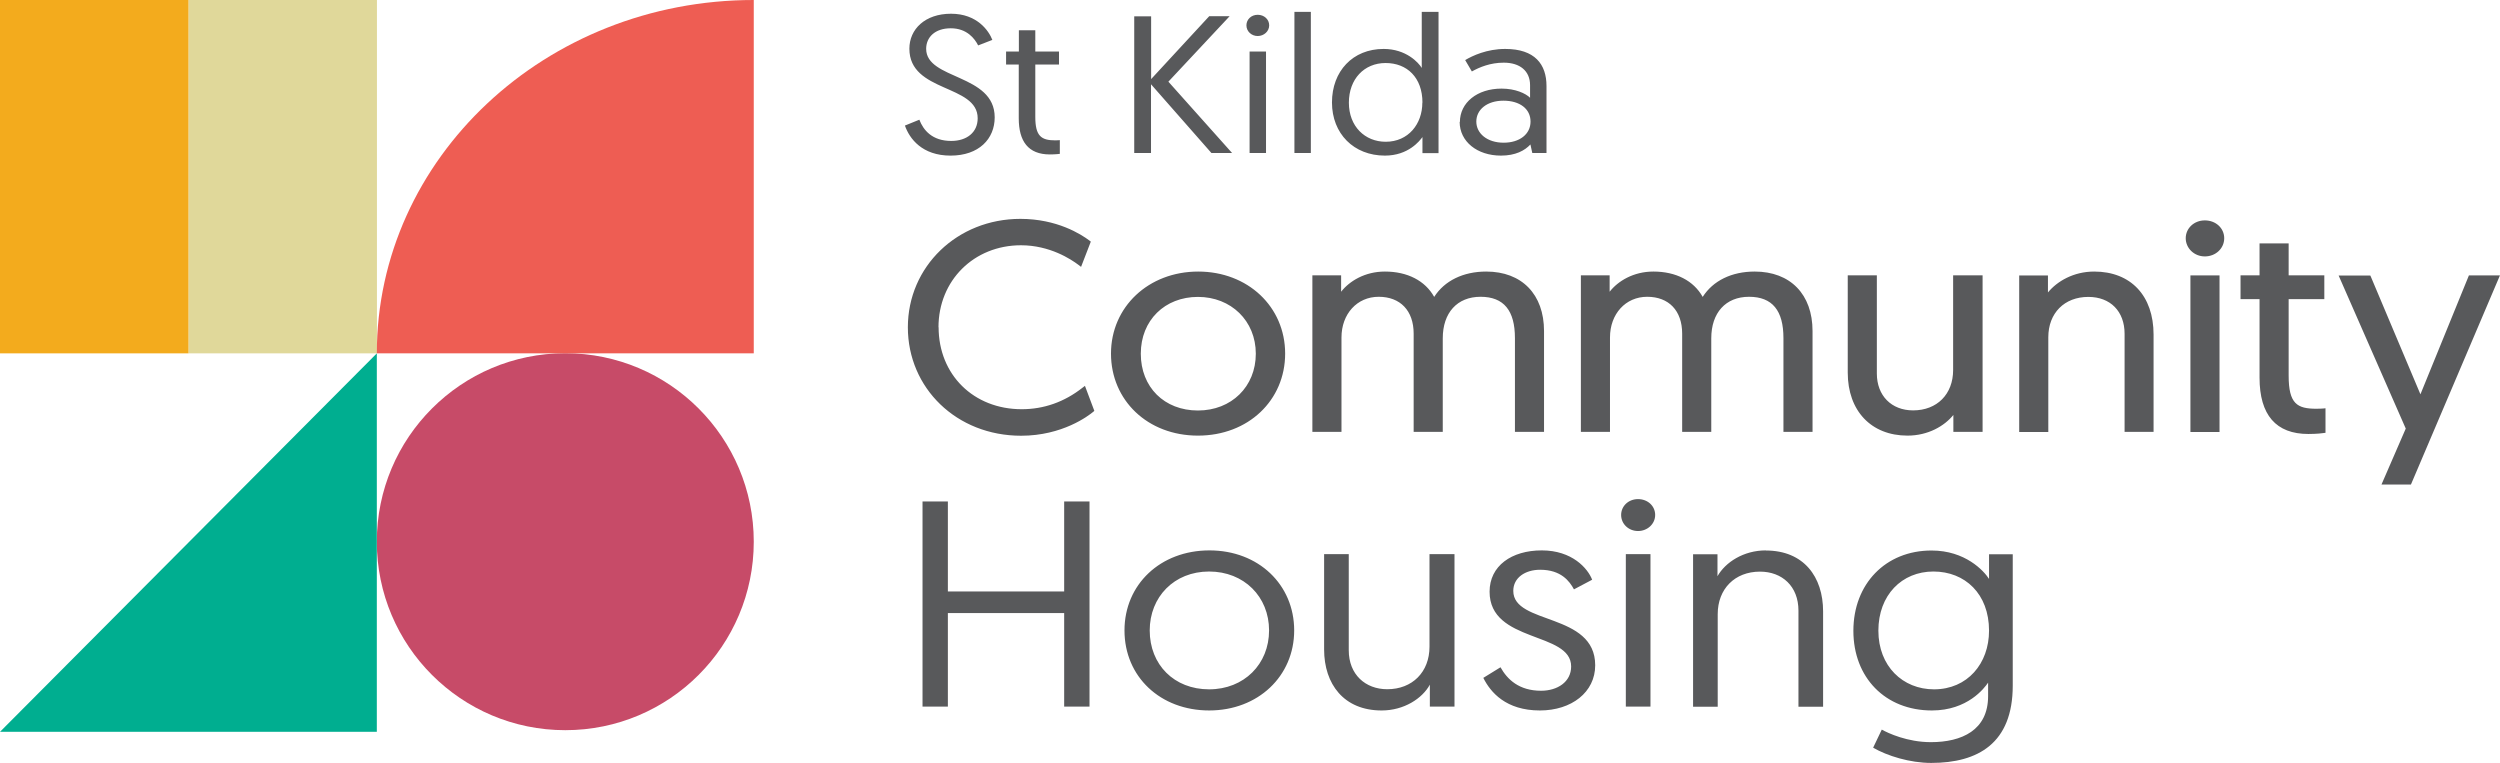
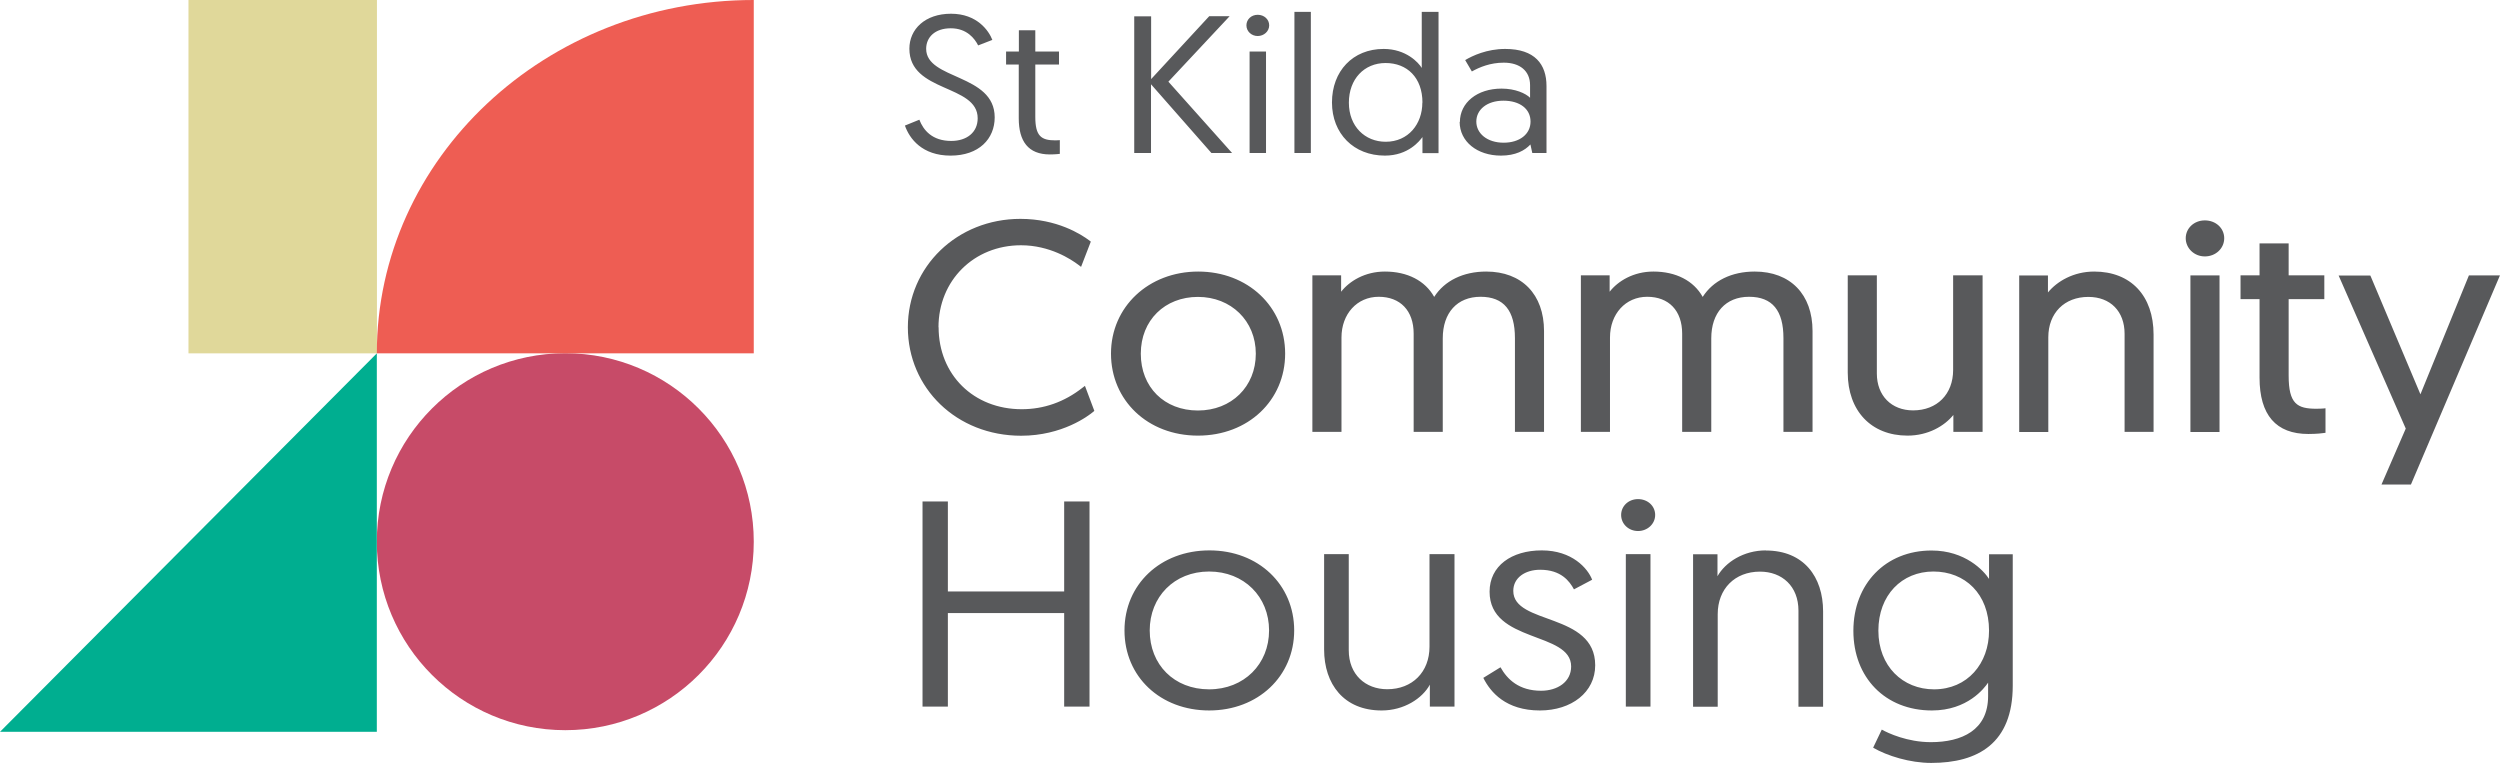
<svg xmlns="http://www.w3.org/2000/svg" id="uuid-ec5e30ea-e91a-4e73-aa6b-8dbf18fcedd6" viewBox="0 0 213.03 65.01">
  <defs>
    <style>.uuid-f4df990c-0b92-44e2-b73d-74d22799f596{fill:#00ae90;}.uuid-995e77e4-2ad0-4634-99a6-a7d49e59adf8{fill:#ee5d53;}.uuid-7f5b81fb-d0e6-4280-a90a-b36d60a05ca7{fill:#e0d89a;}.uuid-d7c00cab-72c8-4b69-a3f3-77f2c83d47c8{fill:#f3ab1d;}.uuid-f3e3a61a-063e-435c-bbbb-91ffeb3a2f1c{fill:#58595b;}.uuid-6bb4db3d-f117-4056-b77a-3a5bc94704d3{fill:#c74b68;}</style>
  </defs>
  <path class="uuid-f3e3a61a-063e-435c-bbbb-91ffeb3a2f1c" d="M78.61,60.21h2.16v-7.97h9.91v7.97h2.16v-17.48h-2.16v7.67h-9.91v-7.67h-2.16v17.48ZM97.97,53.72c0-2.85,2.08-5.02,5.06-5.02s5.11,2.15,5.11,5.02-2.13,5.02-5.11,5.02-5.06-2.1-5.06-5.02M95.82,53.72c0,3.95,3.06,6.82,7.22,6.82s7.24-2.92,7.24-6.82-3.04-6.82-7.22-6.82-7.24,2.9-7.24,6.82M117.74,60.54c1.89,0,3.46-1.02,4.1-2.2v1.87h2.1v-12.99h-2.13v7.89c0,2.15-1.46,3.62-3.6,3.62-1.86,0-3.28-1.25-3.28-3.32v-8.19h-2.1v8.12c0,2.95,1.68,5.2,4.9,5.2M126.4,57.77c.61,1.22,1.92,2.77,4.82,2.77,2.69,0,4.71-1.55,4.71-3.85,0-4.52-6.98-3.42-6.98-6.34,0-1.12,1.01-1.8,2.29-1.8,1.78,0,2.5.97,2.88,1.67l1.55-.82c-.37-.97-1.71-2.5-4.29-2.5s-4.45,1.32-4.45,3.52c0,4.39,6.95,3.37,6.95,6.37,0,1.32-1.17,2.07-2.56,2.07-1.89,0-2.88-.97-3.46-2l-1.46.9ZM138.54,60.21h2.1v-12.99h-2.1v12.99ZM138.14,43.88c0,.77.64,1.37,1.44,1.37s1.46-.6,1.46-1.37-.64-1.35-1.46-1.35-1.44.6-1.44,1.35M150.48,46.9c-1.92,0-3.46,1.02-4.13,2.2v-1.87h-2.08v12.99h2.1v-7.89c0-2.15,1.46-3.62,3.6-3.62,1.89,0,3.28,1.25,3.28,3.32v8.19h2.1v-8.12c0-2.95-1.65-5.19-4.88-5.19M159.61,63.71c1.2.7,3.14,1.3,4.95,1.3,3.99,0,6.95-1.67,6.95-6.59v-11.19h-2.02v2.1c-.45-.7-2.03-2.42-4.9-2.42-3.92,0-6.66,2.85-6.66,6.84s2.72,6.79,6.69,6.79c3.04,0,4.47-1.9,4.79-2.37v1.15c0,2.9-2.24,3.92-4.88,3.92-2,0-3.65-.77-4.18-1.07l-.74,1.55ZM169.49,53.74c0,2.8-1.84,5-4.69,5-2.66,0-4.74-1.97-4.74-5s2-5.04,4.69-5.04,4.74,1.9,4.74,5.04" />
  <path class="uuid-f3e3a61a-063e-435c-bbbb-91ffeb3a2f1c" d="M189.13,23.47h-2.48v13.34h2.48v-13.34ZM79.97,27.89c0-3.99,3.02-6.99,7.03-6.99,2.45,0,4.25,1.18,4.91,1.68l.21.16.83-2.15-.1-.08c-.74-.56-2.79-1.86-5.9-1.86-5.38,0-9.59,4.06-9.59,9.24s4.15,9.24,9.65,9.24c3.52,0,5.74-1.7,6.15-2.04l.09-.08-.8-2.13-.21.16c-1.55,1.22-3.3,1.83-5.18,1.83-4.1,0-7.08-2.94-7.08-6.99M102.08,34.98c-2.87,0-4.87-1.99-4.87-4.84s2.05-4.84,4.87-4.84,4.93,2.04,4.93,4.84-2.07,4.84-4.93,4.84M109.51,30.13c0-3.99-3.18-6.99-7.41-6.99s-7.43,3.01-7.43,6.99,3.12,6.99,7.41,6.99,7.43-3.01,7.43-6.99M129.09,36.8h2.48v-8.59c0-3.13-1.89-5.07-4.93-5.07-1.95,0-3.55.78-4.43,2.16-.77-1.38-2.28-2.16-4.2-2.16-1.7,0-3.02.81-3.73,1.72v-1.4h-2.45v13.34h2.48v-8.04c0-2.01,1.33-3.47,3.17-3.47s2.98,1.18,2.98,3.14v8.37h2.48v-7.97c0-2.18,1.23-3.54,3.22-3.54s2.93,1.18,2.93,3.52v7.99ZM151.97,36.8h2.48v-8.59c0-3.13-1.89-5.07-4.93-5.07-1.96,0-3.55.78-4.43,2.16-.77-1.38-2.28-2.16-4.2-2.16-1.7,0-3.02.81-3.73,1.72v-1.4h-2.45v13.34h2.48v-8.04c0-2.01,1.33-3.47,3.17-3.47s2.98,1.18,2.98,3.14v8.37h2.48v-7.97c0-2.18,1.23-3.54,3.22-3.54s2.93,1.18,2.93,3.52v7.99ZM166.46,36.8h2.48v-13.34h-2.51v8.07c0,2.06-1.37,3.44-3.41,3.44-1.85,0-3.09-1.26-3.09-3.14v-8.37h-2.48v8.29c0,3.26,2,5.37,5.09,5.37,1.76,0,3.15-.82,3.91-1.76v1.44ZM181.03,36.8h2.48v-8.29c0-3.31-1.94-5.37-5.06-5.37-1.76,0-3.16.83-3.94,1.78v-1.45h-2.45v13.34h2.48v-8.07c0-2.06,1.37-3.44,3.41-3.44,1.88,0,3.09,1.23,3.09,3.14v8.37ZM189.53,20.3c0-.86-.72-1.52-1.65-1.52s-1.63.68-1.63,1.52.71,1.55,1.63,1.55,1.65-.68,1.65-1.55M198,36.9l.16-.02v-2.09l-.2.02s-.31.02-.57.02c-1.64,0-2.37-.41-2.37-2.82v-6.52h3.04v-2.03h-3.04v-2.72h-2.48v2.72h-1.62v2.03h1.62v6.69c0,3.18,1.4,4.8,4.16,4.8.72,0,1.28-.07,1.3-.08M213.03,23.47h-2.65l-4.13,10.13-4.22-10.01-.05-.11h-2.7l5.72,13.04-2.07,4.77h2.51l7.58-17.81Z" />
  <path class="uuid-f3e3a61a-063e-435c-bbbb-91ffeb3a2f1c" d="M77.11,10.7c.39,1.12,1.47,2.56,3.89,2.56s3.76-1.43,3.76-3.26c0-3.73-5.84-3.18-5.84-5.84,0-.97.73-1.75,2.1-1.75s2.04.88,2.33,1.46l1.21-.47c-.3-.78-1.3-2.23-3.52-2.23s-3.55,1.32-3.55,2.98c0,3.76,5.82,3.01,5.82,5.93,0,1.21-.94,1.93-2.25,1.93-1.63,0-2.38-.92-2.72-1.81l-1.23.5ZM86.81,4.39h-1.08v1.11h1.08v4.58c0,1.95.8,3.08,2.65,3.08.48,0,.85-.05.85-.05v-1.17s-.21.02-.39.02c-1.21,0-1.7-.38-1.7-2v-4.46h2.02v-1.11h-2.02v-1.81h-1.4v1.81ZM96.64,13.04h1.44v-5.86l5.15,5.86h1.76l-5.43-6.08,5.22-5.58h-1.74l-4.95,5.36V1.39h-1.44v11.65ZM106.48,13.04h1.4V4.39h-1.4v8.66ZM106.21,2.16c0,.51.43.91.96.91s.98-.4.98-.91-.43-.9-.98-.9-.96.4-.96.9M110.3,13.04h1.4V1.01h-1.4v12.04ZM122.57,1.01h-1.42v4.78c-.27-.45-1.33-1.62-3.25-1.62-2.63,0-4.4,1.9-4.4,4.56s1.86,4.53,4.51,4.53c2.01,0,2.97-1.27,3.2-1.58v1.37h1.37V1.01ZM121.2,8.75c0,1.81-1.19,3.33-3.12,3.33-1.77,0-3.14-1.31-3.14-3.33s1.31-3.38,3.13-3.38,3.14,1.23,3.14,3.38M124.38,10.38c0,1.68,1.49,2.88,3.52,2.88,1.24,0,2.03-.43,2.51-.95l.16.73h1.21v-5.71c0-1.85-.99-3.16-3.52-3.16-1.56,0-2.79.58-3.41.95l.57.97c.66-.37,1.58-.75,2.72-.75,1.37,0,2.24.7,2.24,1.92v1.07c-.37-.37-1.26-.78-2.43-.78-2.08,0-3.55,1.2-3.55,2.85M125.8,10.36c0-1.02.91-1.78,2.31-1.78s2.31.7,2.31,1.78-.94,1.8-2.29,1.8c-1.42,0-2.33-.8-2.33-1.8" />
  <rect class="uuid-7f5b81fb-d0e6-4280-a90a-b36d60a05ca7" x="16.06" width="16.06" height="30.11" />
  <path class="uuid-6bb4db3d-f117-4056-b77a-3a5bc94704d3" d="M64.23,46.16c0,8.87-7.19,16.06-16.06,16.06s-16.06-7.19-16.06-16.06,7.19-16.06,16.06-16.06,16.06,7.19,16.06,16.06" />
-   <rect class="uuid-d7c00cab-72c8-4b69-a3f3-77f2c83d47c8" width="16.06" height="30.11" />
  <polygon class="uuid-f4df990c-0b92-44e2-b73d-74d22799f596" points="0 62.36 32.11 62.36 32.11 30.11 0 62.36" />
  <path class="uuid-995e77e4-2ad0-4634-99a6-a7d49e59adf8" d="M64.23,30.11V0C46.49,0,32.11,13.48,32.11,30.11h32.11Z" />
</svg>